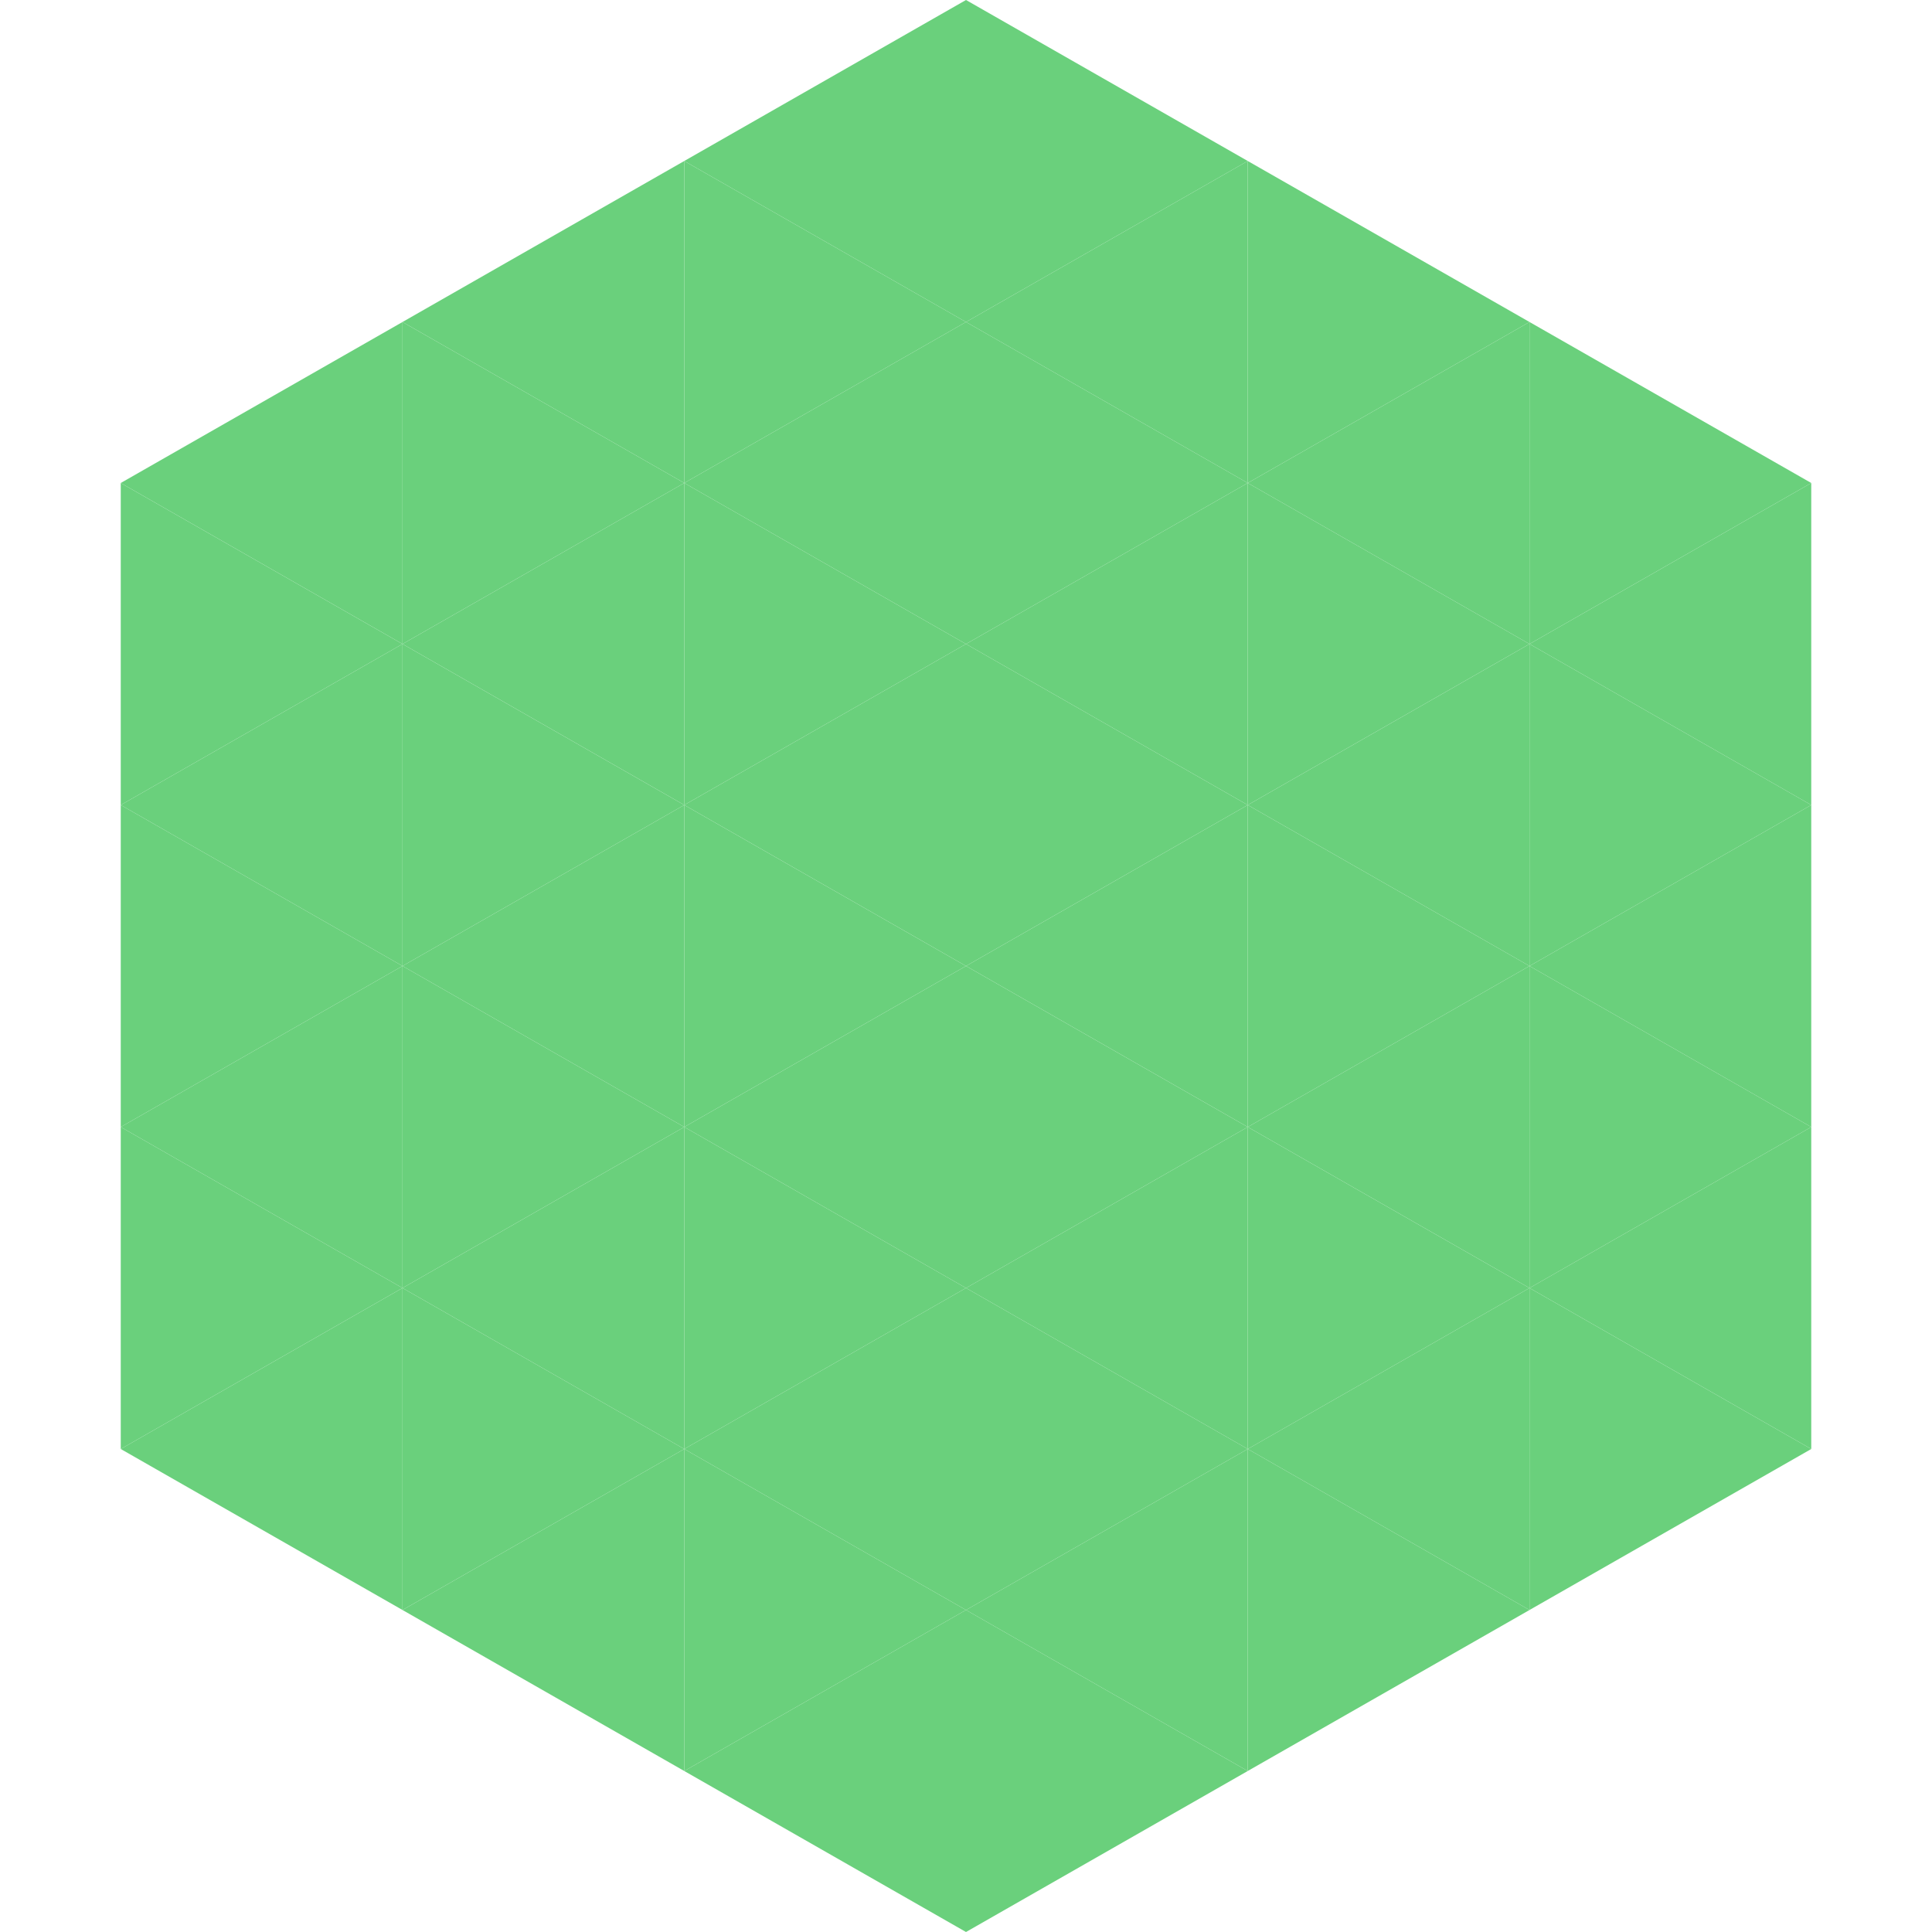
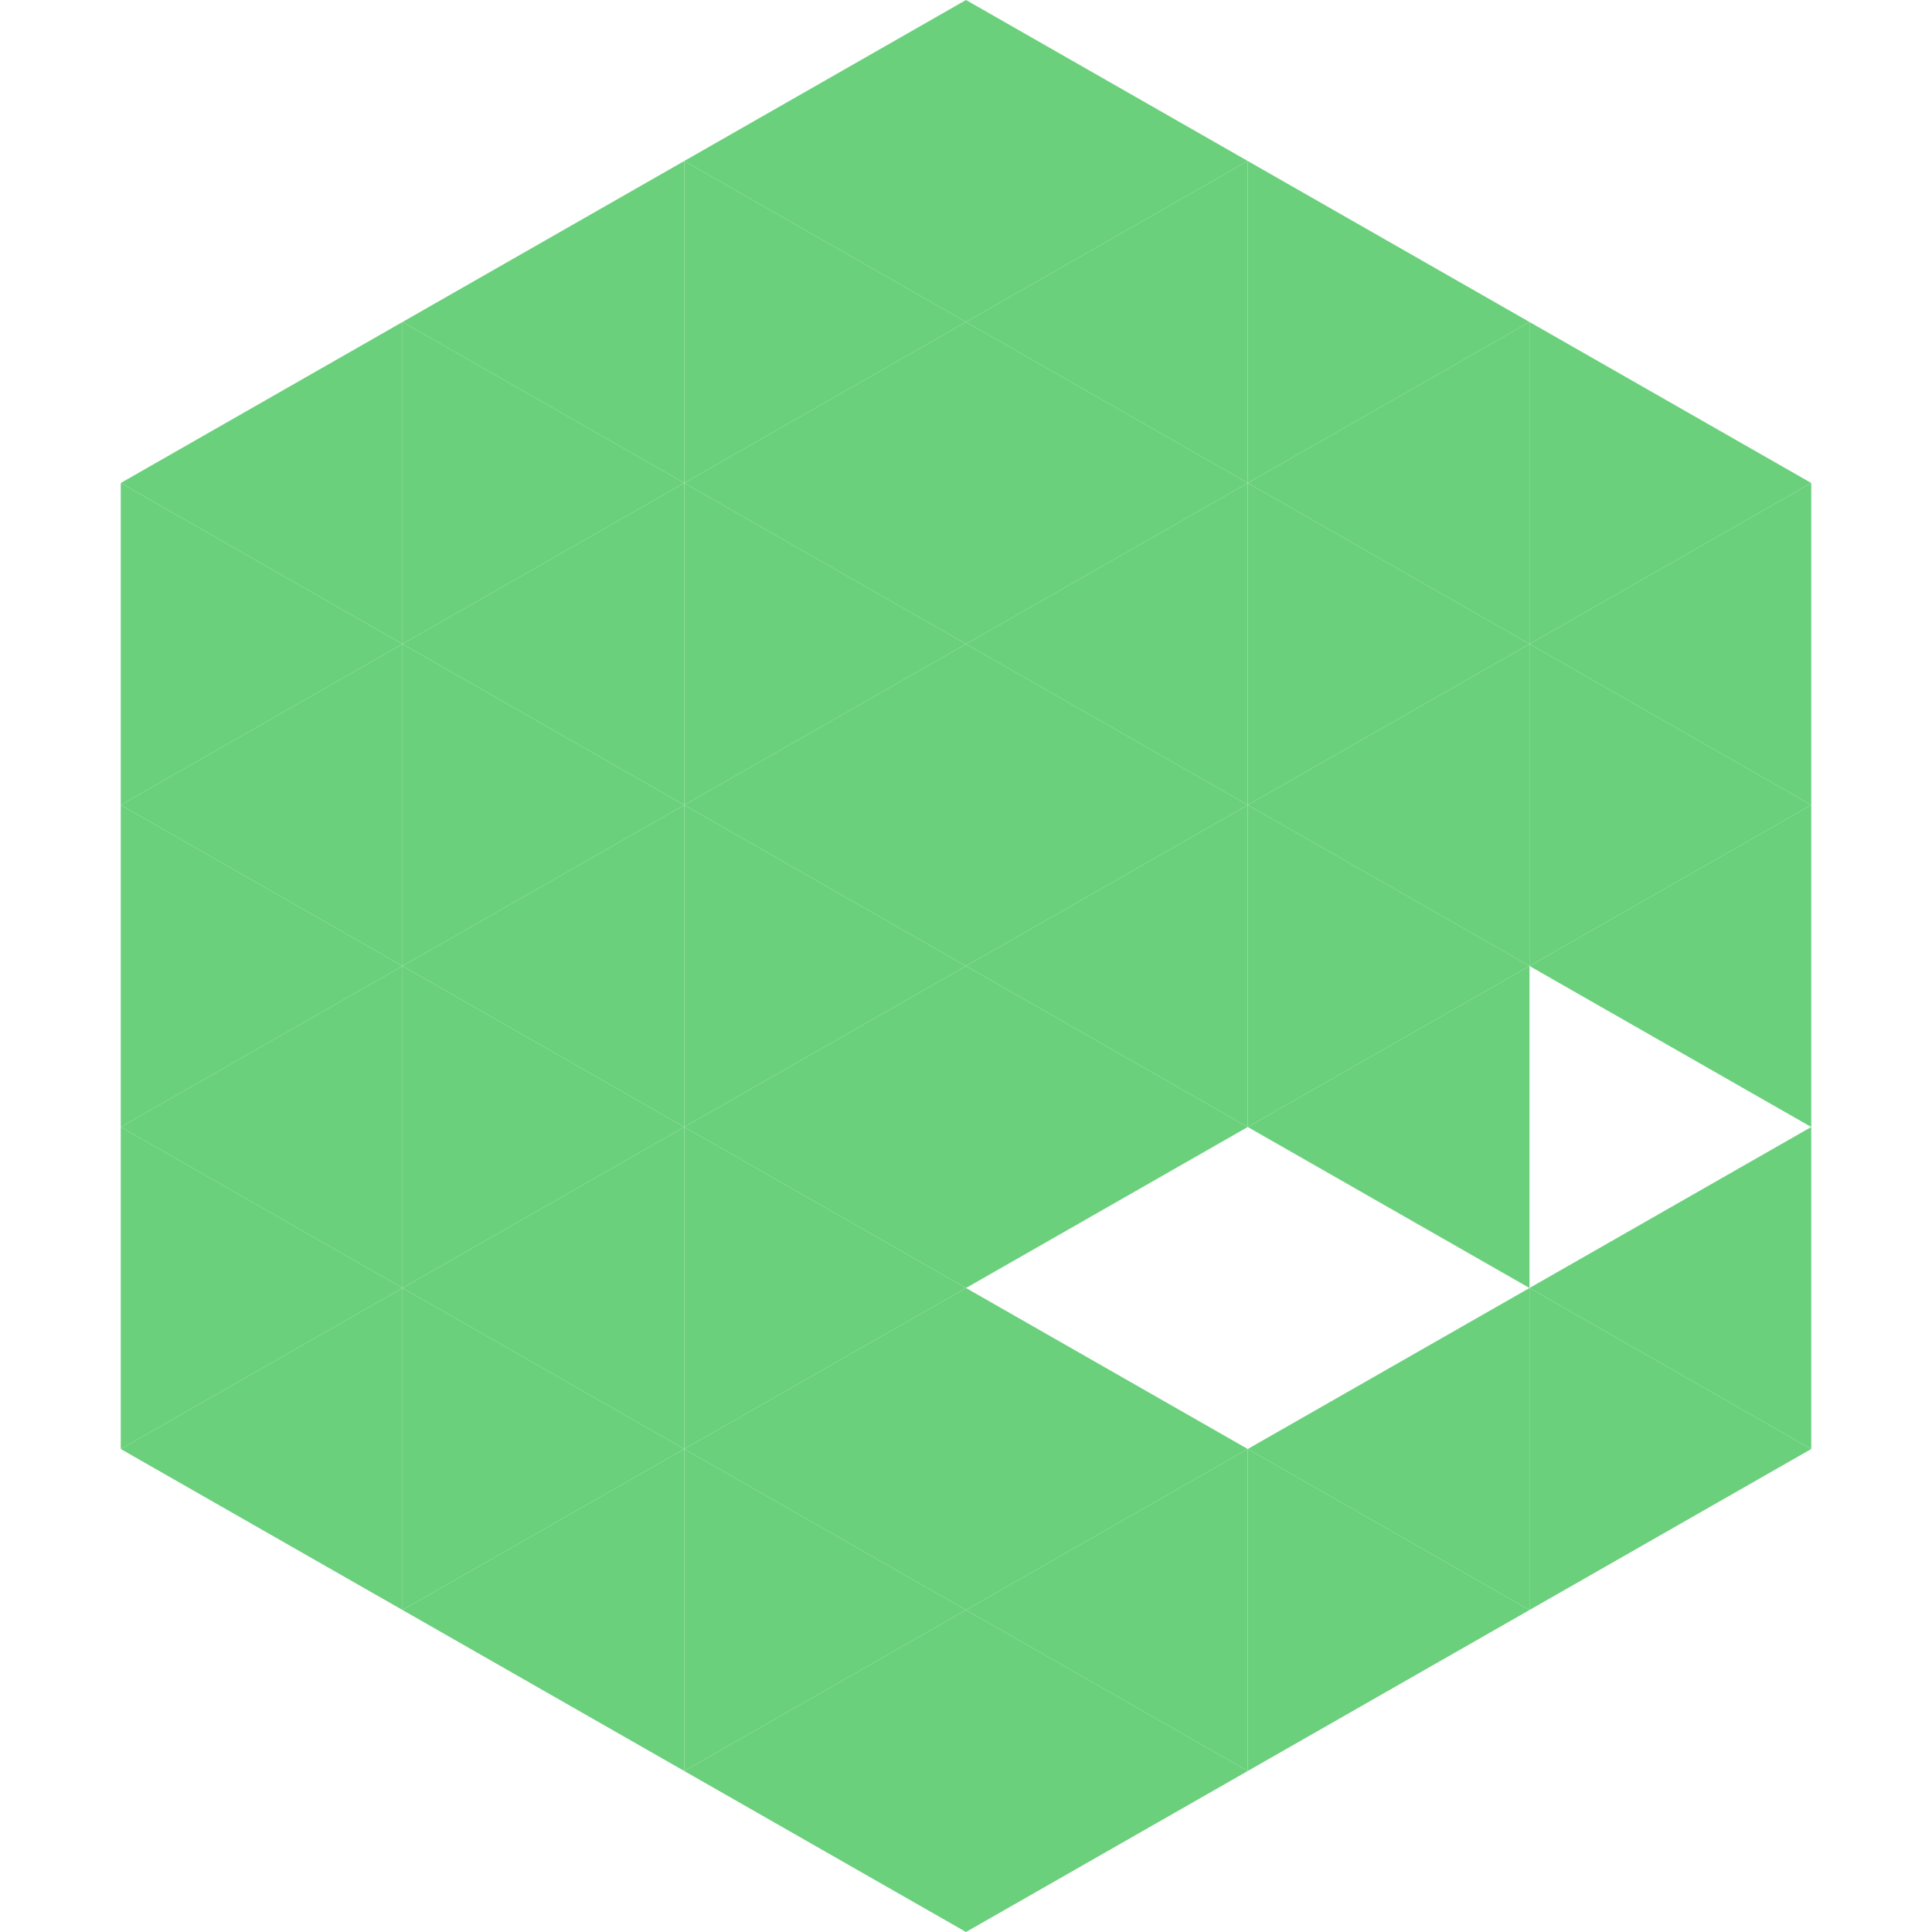
<svg xmlns="http://www.w3.org/2000/svg" width="240" height="240">
  <polygon points="50,40 15,60 50,80" style="fill:rgb(106,208,124)" />
  <polygon points="190,40 225,60 190,80" style="fill:rgb(106,208,124)" />
  <polygon points="15,60 50,80 15,100" style="fill:rgb(106,208,124)" />
  <polygon points="225,60 190,80 225,100" style="fill:rgb(106,208,124)" />
  <polygon points="50,80 15,100 50,120" style="fill:rgb(106,208,124)" />
  <polygon points="190,80 225,100 190,120" style="fill:rgb(106,208,124)" />
  <polygon points="15,100 50,120 15,140" style="fill:rgb(106,208,124)" />
  <polygon points="225,100 190,120 225,140" style="fill:rgb(106,208,124)" />
  <polygon points="50,120 15,140 50,160" style="fill:rgb(106,208,124)" />
-   <polygon points="190,120 225,140 190,160" style="fill:rgb(106,208,124)" />
  <polygon points="15,140 50,160 15,180" style="fill:rgb(106,208,124)" />
  <polygon points="225,140 190,160 225,180" style="fill:rgb(106,208,124)" />
  <polygon points="50,160 15,180 50,200" style="fill:rgb(106,208,124)" />
  <polygon points="190,160 225,180 190,200" style="fill:rgb(106,208,124)" />
  <polygon points="15,180 50,200 15,220" style="fill:rgb(255,255,255); fill-opacity:0" />
  <polygon points="225,180 190,200 225,220" style="fill:rgb(255,255,255); fill-opacity:0" />
  <polygon points="50,0 85,20 50,40" style="fill:rgb(255,255,255); fill-opacity:0" />
  <polygon points="190,0 155,20 190,40" style="fill:rgb(255,255,255); fill-opacity:0" />
  <polygon points="85,20 50,40 85,60" style="fill:rgb(106,208,124)" />
  <polygon points="155,20 190,40 155,60" style="fill:rgb(106,208,124)" />
  <polygon points="50,40 85,60 50,80" style="fill:rgb(106,208,124)" />
  <polygon points="190,40 155,60 190,80" style="fill:rgb(106,208,124)" />
  <polygon points="85,60 50,80 85,100" style="fill:rgb(106,208,124)" />
  <polygon points="155,60 190,80 155,100" style="fill:rgb(106,208,124)" />
  <polygon points="50,80 85,100 50,120" style="fill:rgb(106,208,124)" />
  <polygon points="190,80 155,100 190,120" style="fill:rgb(106,208,124)" />
  <polygon points="85,100 50,120 85,140" style="fill:rgb(106,208,124)" />
  <polygon points="155,100 190,120 155,140" style="fill:rgb(106,208,124)" />
  <polygon points="50,120 85,140 50,160" style="fill:rgb(106,208,124)" />
  <polygon points="190,120 155,140 190,160" style="fill:rgb(106,208,124)" />
  <polygon points="85,140 50,160 85,180" style="fill:rgb(106,208,124)" />
-   <polygon points="155,140 190,160 155,180" style="fill:rgb(106,208,124)" />
  <polygon points="50,160 85,180 50,200" style="fill:rgb(106,208,124)" />
  <polygon points="190,160 155,180 190,200" style="fill:rgb(106,208,124)" />
  <polygon points="85,180 50,200 85,220" style="fill:rgb(106,208,124)" />
  <polygon points="155,180 190,200 155,220" style="fill:rgb(106,208,124)" />
  <polygon points="120,0 85,20 120,40" style="fill:rgb(106,208,124)" />
  <polygon points="120,0 155,20 120,40" style="fill:rgb(106,208,124)" />
  <polygon points="85,20 120,40 85,60" style="fill:rgb(106,208,124)" />
  <polygon points="155,20 120,40 155,60" style="fill:rgb(106,208,124)" />
  <polygon points="120,40 85,60 120,80" style="fill:rgb(106,208,124)" />
  <polygon points="120,40 155,60 120,80" style="fill:rgb(106,208,124)" />
  <polygon points="85,60 120,80 85,100" style="fill:rgb(106,208,124)" />
  <polygon points="155,60 120,80 155,100" style="fill:rgb(106,208,124)" />
  <polygon points="120,80 85,100 120,120" style="fill:rgb(106,208,124)" />
  <polygon points="120,80 155,100 120,120" style="fill:rgb(106,208,124)" />
  <polygon points="85,100 120,120 85,140" style="fill:rgb(106,208,124)" />
  <polygon points="155,100 120,120 155,140" style="fill:rgb(106,208,124)" />
  <polygon points="120,120 85,140 120,160" style="fill:rgb(106,208,124)" />
  <polygon points="120,120 155,140 120,160" style="fill:rgb(106,208,124)" />
  <polygon points="85,140 120,160 85,180" style="fill:rgb(106,208,124)" />
-   <polygon points="155,140 120,160 155,180" style="fill:rgb(106,208,124)" />
  <polygon points="120,160 85,180 120,200" style="fill:rgb(106,208,124)" />
  <polygon points="120,160 155,180 120,200" style="fill:rgb(106,208,124)" />
  <polygon points="85,180 120,200 85,220" style="fill:rgb(106,208,124)" />
  <polygon points="155,180 120,200 155,220" style="fill:rgb(106,208,124)" />
  <polygon points="120,200 85,220 120,240" style="fill:rgb(106,208,124)" />
  <polygon points="120,200 155,220 120,240" style="fill:rgb(106,208,124)" />
  <polygon points="85,220 120,240 85,260" style="fill:rgb(255,255,255); fill-opacity:0" />
  <polygon points="155,220 120,240 155,260" style="fill:rgb(255,255,255); fill-opacity:0" />
</svg>